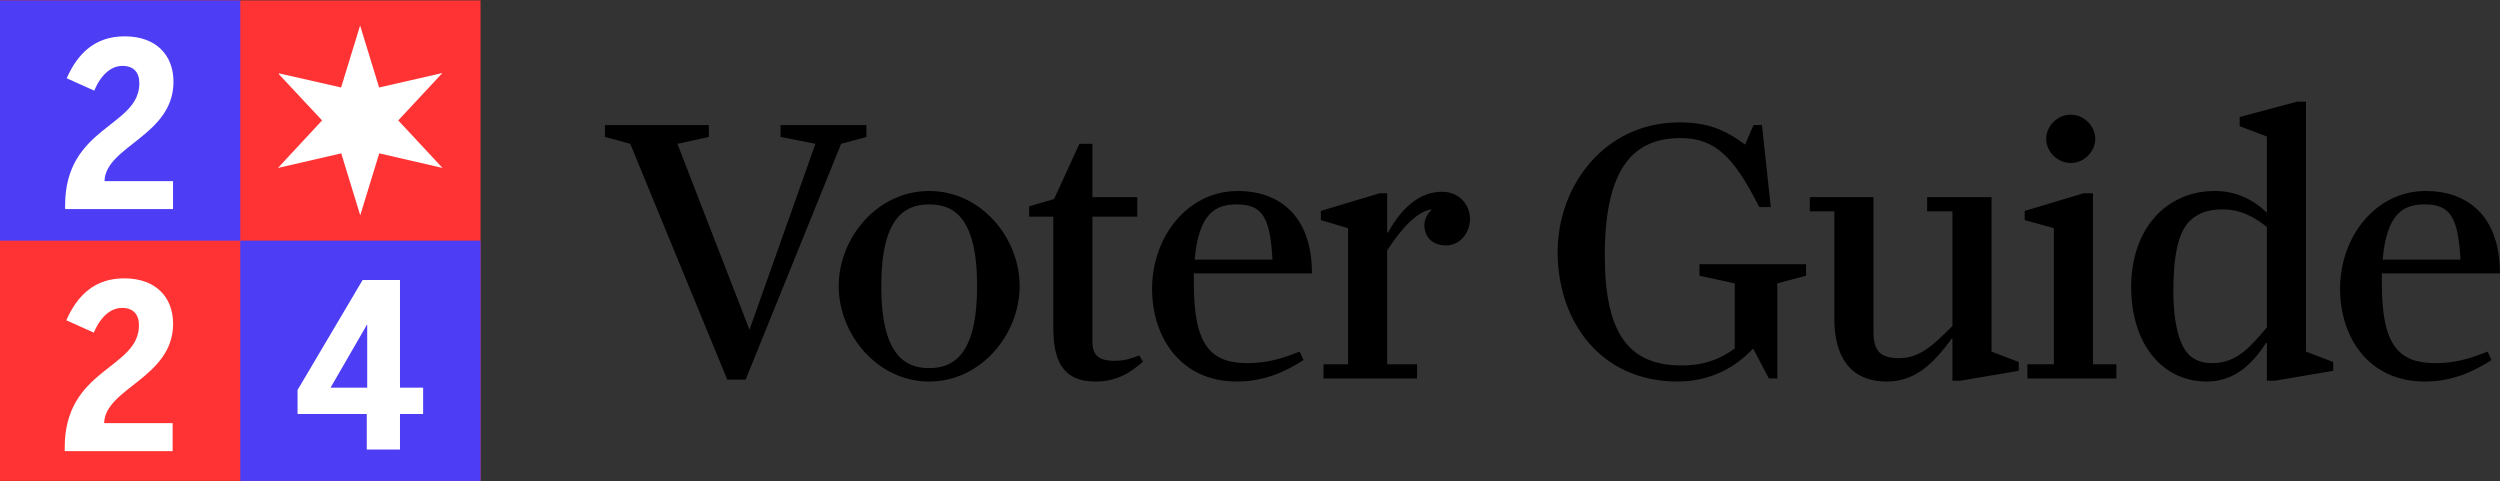
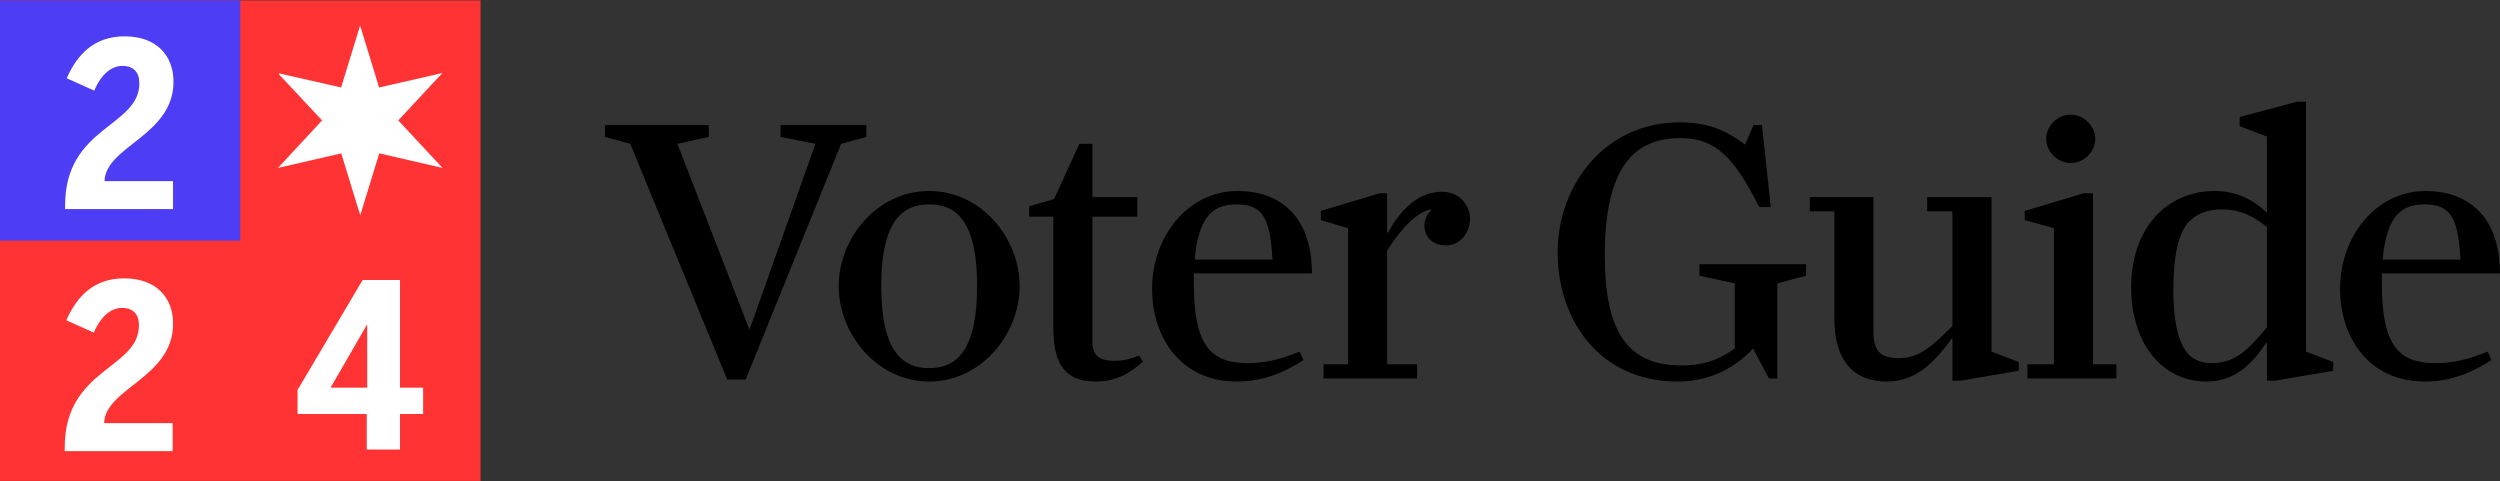
<svg xmlns="http://www.w3.org/2000/svg" width="4254" height="819" viewBox="0 0 4254 819" fill="none">
  <rect x="0" y="0" width="4254" height="819" fill="#333333" stroke="none" />
  <path d="M0 0.647H817.686V818.333H0V0.647Z" fill="#FF3333" />
-   <path d="M408.843 409.49H817.686V818.333L408.843 818.333V409.49Z" fill="#4D3DF5" />
  <path d="M0 0.647H408.843V409.49L0 409.49V0.647Z" fill="#4D3DF5" />
  <path d="M110.788 355.797V349.559C110.788 214.658 237.111 216.218 237.111 141.749C237.111 123.035 227.364 112.118 208.26 112.118C189.545 112.118 172 126.544 160.304 154.226L113.517 133.172C132.232 90.674 161.863 61.823 212.159 61.823C265.963 61.823 295.204 94.183 295.204 139.02C295.204 231.033 179.408 248.578 177.849 308.231H294.425V355.797H110.788Z" fill="white" />
  <path d="M110.12 767.606V761.368C110.12 626.467 236.443 628.027 236.443 553.559C236.443 534.844 226.696 523.927 207.592 523.927C188.877 523.927 171.332 538.353 159.636 566.035L112.849 544.981C131.564 502.484 161.195 473.632 211.491 473.632C265.295 473.632 294.536 505.993 294.536 550.829C294.536 642.843 178.74 660.387 177.181 720.04H293.757V767.606H110.12Z" fill="white" />
  <path d="M624.071 764.934V704.502H506.325V663.564L617.053 476.418H680.604V659.665H719.983V704.502H680.604V764.934H624.071ZM562.469 659.665H624.85V552.446H624.461L562.469 659.665Z" fill="white" />
  <path d="M475.19 124.924C510.191 132.899 545.193 140.874 580.415 148.849C591.27 113.626 601.682 79.29 612.758 43.402C623.835 79.29 634.468 113.848 645.101 148.849C680.767 140.653 716.433 132.456 752.763 124.26C727.509 151.286 702.92 177.869 677.666 204.895C702.698 231.7 727.509 258.283 752.985 285.753C716.654 277.334 680.988 269.138 645.323 260.942C634.468 296.164 624.056 330.501 612.98 366.388C602.125 330.722 591.492 296.386 580.637 260.942C545.193 269.138 509.97 277.113 472.975 285.753C498.672 258.283 523.04 231.922 548.072 204.895C523.261 178.312 498.893 152.172 474.304 126.032C474.526 125.589 474.747 125.367 474.969 124.924H475.19Z" fill="white" />
  <path d="M1237.49 645.948L1072.43 244.735L1029.38 232.992V212.768H1206.17V232.992L1152.68 244.735L1275.32 561.138L1387.53 244.735L1328.17 232.992V212.768H1474.3V232.992L1431.24 244.735L1268.8 645.948H1237.49Z" fill="black" />
  <path d="M1581.1 649.209C1492.37 649.209 1427.13 568.315 1427.13 486.767C1427.13 405.22 1492.37 324.977 1581.1 324.977C1669.82 324.977 1735.06 405.22 1735.06 486.767C1735.06 568.315 1669.82 649.209 1581.1 649.209ZM1581.1 626.376C1623.5 626.376 1662.64 602.238 1662.64 486.767C1662.64 369.992 1622.85 347.811 1581.1 347.811C1539.34 347.811 1499.55 370.644 1499.55 486.767C1499.55 602.238 1538.69 626.376 1581.1 626.376Z" fill="black" />
  <path d="M1864.08 649.209C1805.36 649.209 1792.31 609.414 1792.31 557.224V368.687H1751.21V351.073L1793.62 338.677L1836.68 244.735H1858.86V335.415H1935.18V368.687H1858.86V581.362C1858.86 601.586 1866.68 613.981 1896.04 613.981C1914.96 613.981 1926.05 609.414 1938.45 604.848L1944.97 615.286C1924.75 632.9 1901.91 649.209 1864.08 649.209Z" fill="black" />
  <path d="M2104.55 649.209C2008 649.209 1960.38 572.881 1960.38 491.334C1960.38 403.263 2020.4 324.977 2106.51 324.977C2173.05 324.977 2232.42 363.468 2232.42 465.239H2031.49V483.505C2031.49 588.538 2060.84 617.895 2122.82 617.895C2159.35 617.895 2184.14 608.762 2211.54 598.324L2218.07 612.676C2187.41 632.248 2151.52 649.209 2104.55 649.209ZM2032.79 441.753H2165.22C2161.31 369.992 2148.26 347.811 2104.55 347.811C2068.67 347.811 2039.97 362.163 2032.79 441.753Z" fill="black" />
  <path d="M2252.1 643.99V619.852H2293.85V388.258L2247.54 374.558V358.901L2347.35 328.892H2360.4V395.434L2361.7 396.087C2389.1 345.854 2421.72 326.282 2453.69 326.282C2482.39 326.282 2501.31 347.811 2501.31 372.601C2501.31 396.739 2483.7 417.615 2460.86 417.615C2435.42 417.615 2423.68 401.306 2423.68 383.039C2423.68 372.601 2430.2 362.163 2435.42 357.596V356.292C2411.28 360.206 2385.19 387.606 2360.4 426.096V619.852H2411.28V643.99H2252.1Z" fill="black" />
  <path d="M2854.65 649.209C2722.86 649.209 2650.45 546.134 2650.45 428.706C2650.45 316.497 2730.04 208.202 2857.91 208.202C2915.32 208.202 2944.02 227.773 2969.46 246.04L2983.82 212.768H2998.17L3013.17 352.377H2993.6C2951.2 268.873 2919.88 234.949 2859.86 234.949C2782.88 234.949 2730.69 281.268 2730.69 434.577C2730.69 567.01 2771.14 621.81 2861.17 621.81C2900.96 621.81 2927.06 610.719 2951.85 593.105V482.201L2891.83 469.153V449.582H3073.19V469.153L3024.26 482.201V643.99H3009.91L2983.16 593.105C2951.85 626.376 2908.79 649.209 2854.65 649.209Z" fill="black" />
  <path d="M3210.7 649.209C3147.42 649.209 3121.33 605.5 3121.33 542.872V359.553H3079.57V335.415H3187.87V563.748C3187.87 597.672 3199.61 609.414 3231.58 609.414C3264.2 609.414 3286.38 591.148 3322.26 554.615V359.553H3279.2V335.415H3388.8V598.324L3435.12 615.938V630.943L3335.31 647.905H3322.26V576.795L3320.95 576.143C3287.03 623.114 3255.72 649.209 3210.7 649.209Z" fill="black" />
  <path d="M3523.55 277.354C3500.71 277.354 3481.79 257.783 3481.79 236.254C3481.79 214.725 3500.71 195.154 3523.55 195.154C3546.38 195.154 3565.3 214.725 3565.3 236.254C3565.3 257.783 3546.38 277.354 3523.55 277.354ZM3449.83 643.99V619.852H3494.84V388.258L3445.26 374.558V358.901L3545.08 328.892H3561.39V619.852H3601.18V643.99H3449.83Z" fill="black" />
  <path d="M3754.91 649.209C3677.93 649.209 3626.39 583.319 3626.39 488.724C3626.39 388.258 3687.06 324.977 3768.61 324.977C3800.58 324.977 3831.89 336.72 3857.34 362.163V232.34L3811.02 214.725V199.068L3908.87 172.973H3923.88V598.324L3970.2 615.938V630.943L3870.38 647.905H3857.34V583.972L3856.03 583.319C3828.63 625.724 3797.32 649.209 3754.91 649.209ZM3764.05 617.895C3807.76 617.895 3829.94 588.538 3857.34 557.224V386.301C3837.11 369.992 3813.63 356.292 3781.66 356.292C3758.17 356.292 3740.56 362.163 3726.21 375.863C3706.64 394.782 3698.16 435.229 3698.16 494.596C3698.16 552.657 3709.25 591.8 3728.16 606.805C3739.91 615.938 3753.61 617.895 3764.05 617.895Z" fill="black" />
  <path d="M4126.03 649.209C4029.48 649.209 3981.86 572.881 3981.86 491.334C3981.86 403.263 4041.88 324.977 4127.99 324.977C4194.53 324.977 4253.9 363.468 4253.9 465.239H4052.97V483.505C4052.97 588.538 4082.32 617.895 4144.3 617.895C4180.83 617.895 4205.62 608.762 4233.02 598.324L4239.55 612.676C4208.89 632.248 4173 649.209 4126.03 649.209ZM4054.27 441.753H4186.71C4182.79 369.992 4169.74 347.811 4126.03 347.811C4090.15 347.811 4061.45 362.163 4054.27 441.753Z" fill="black" />
</svg>